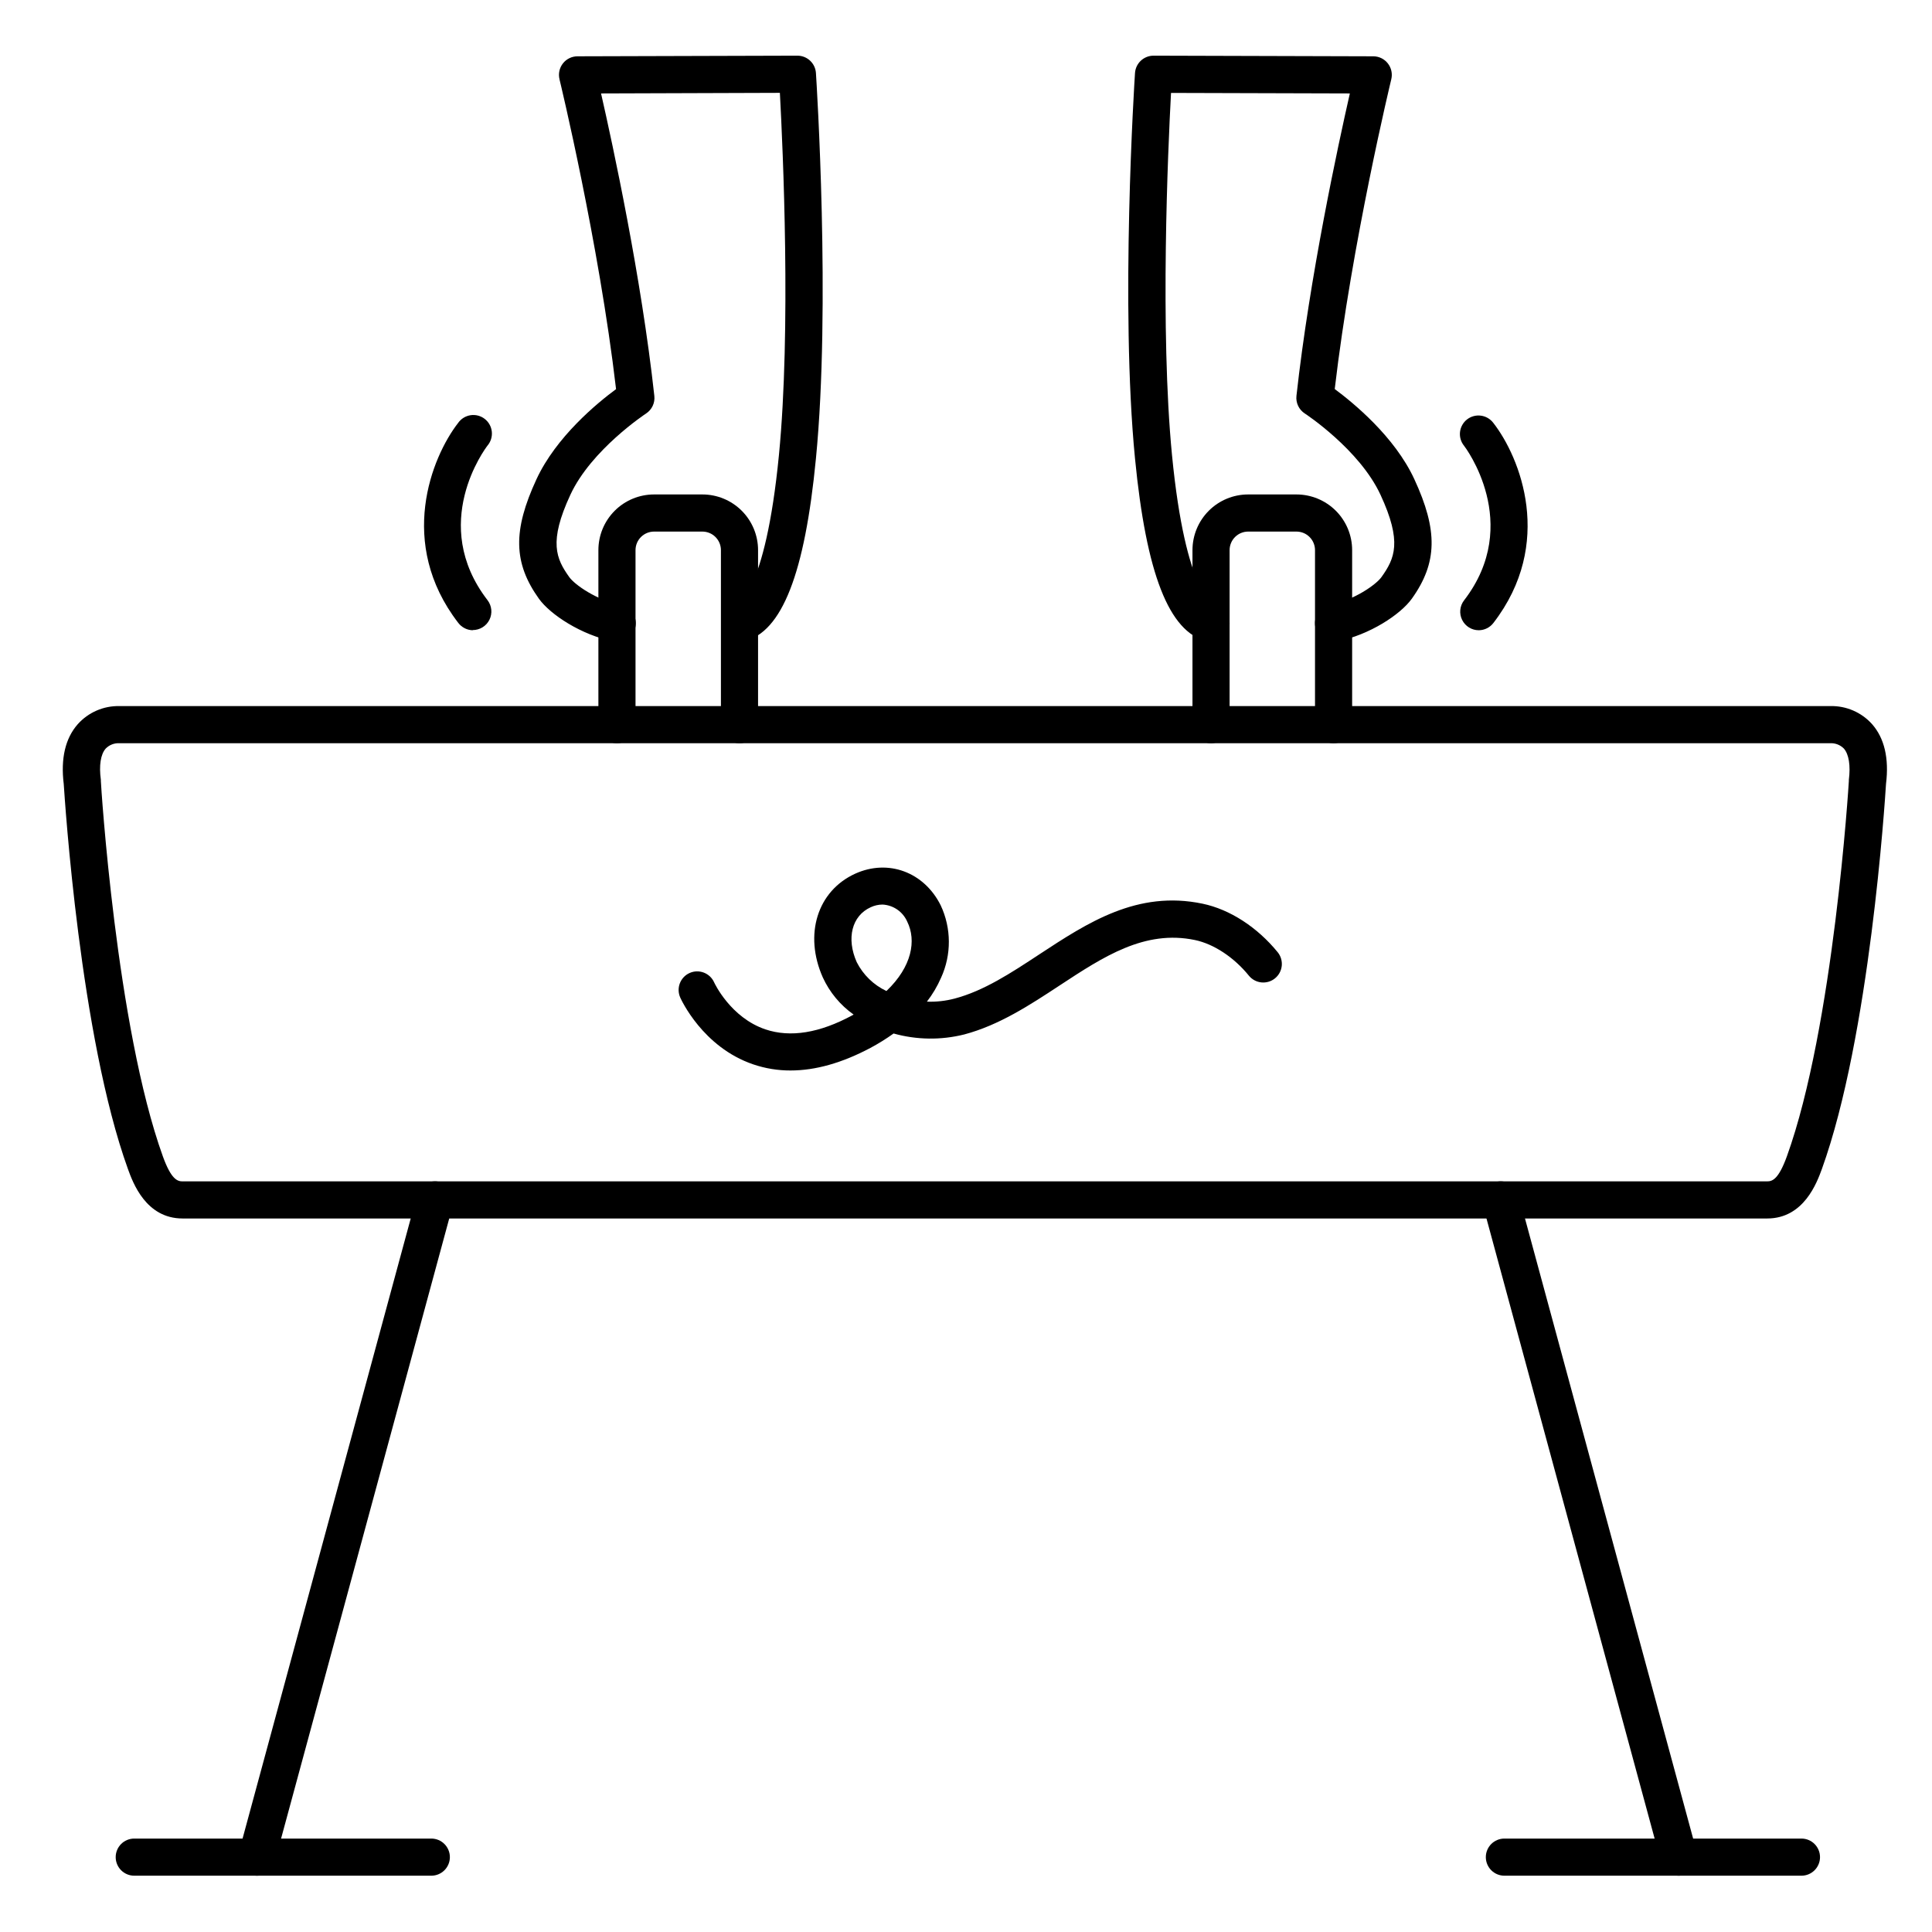
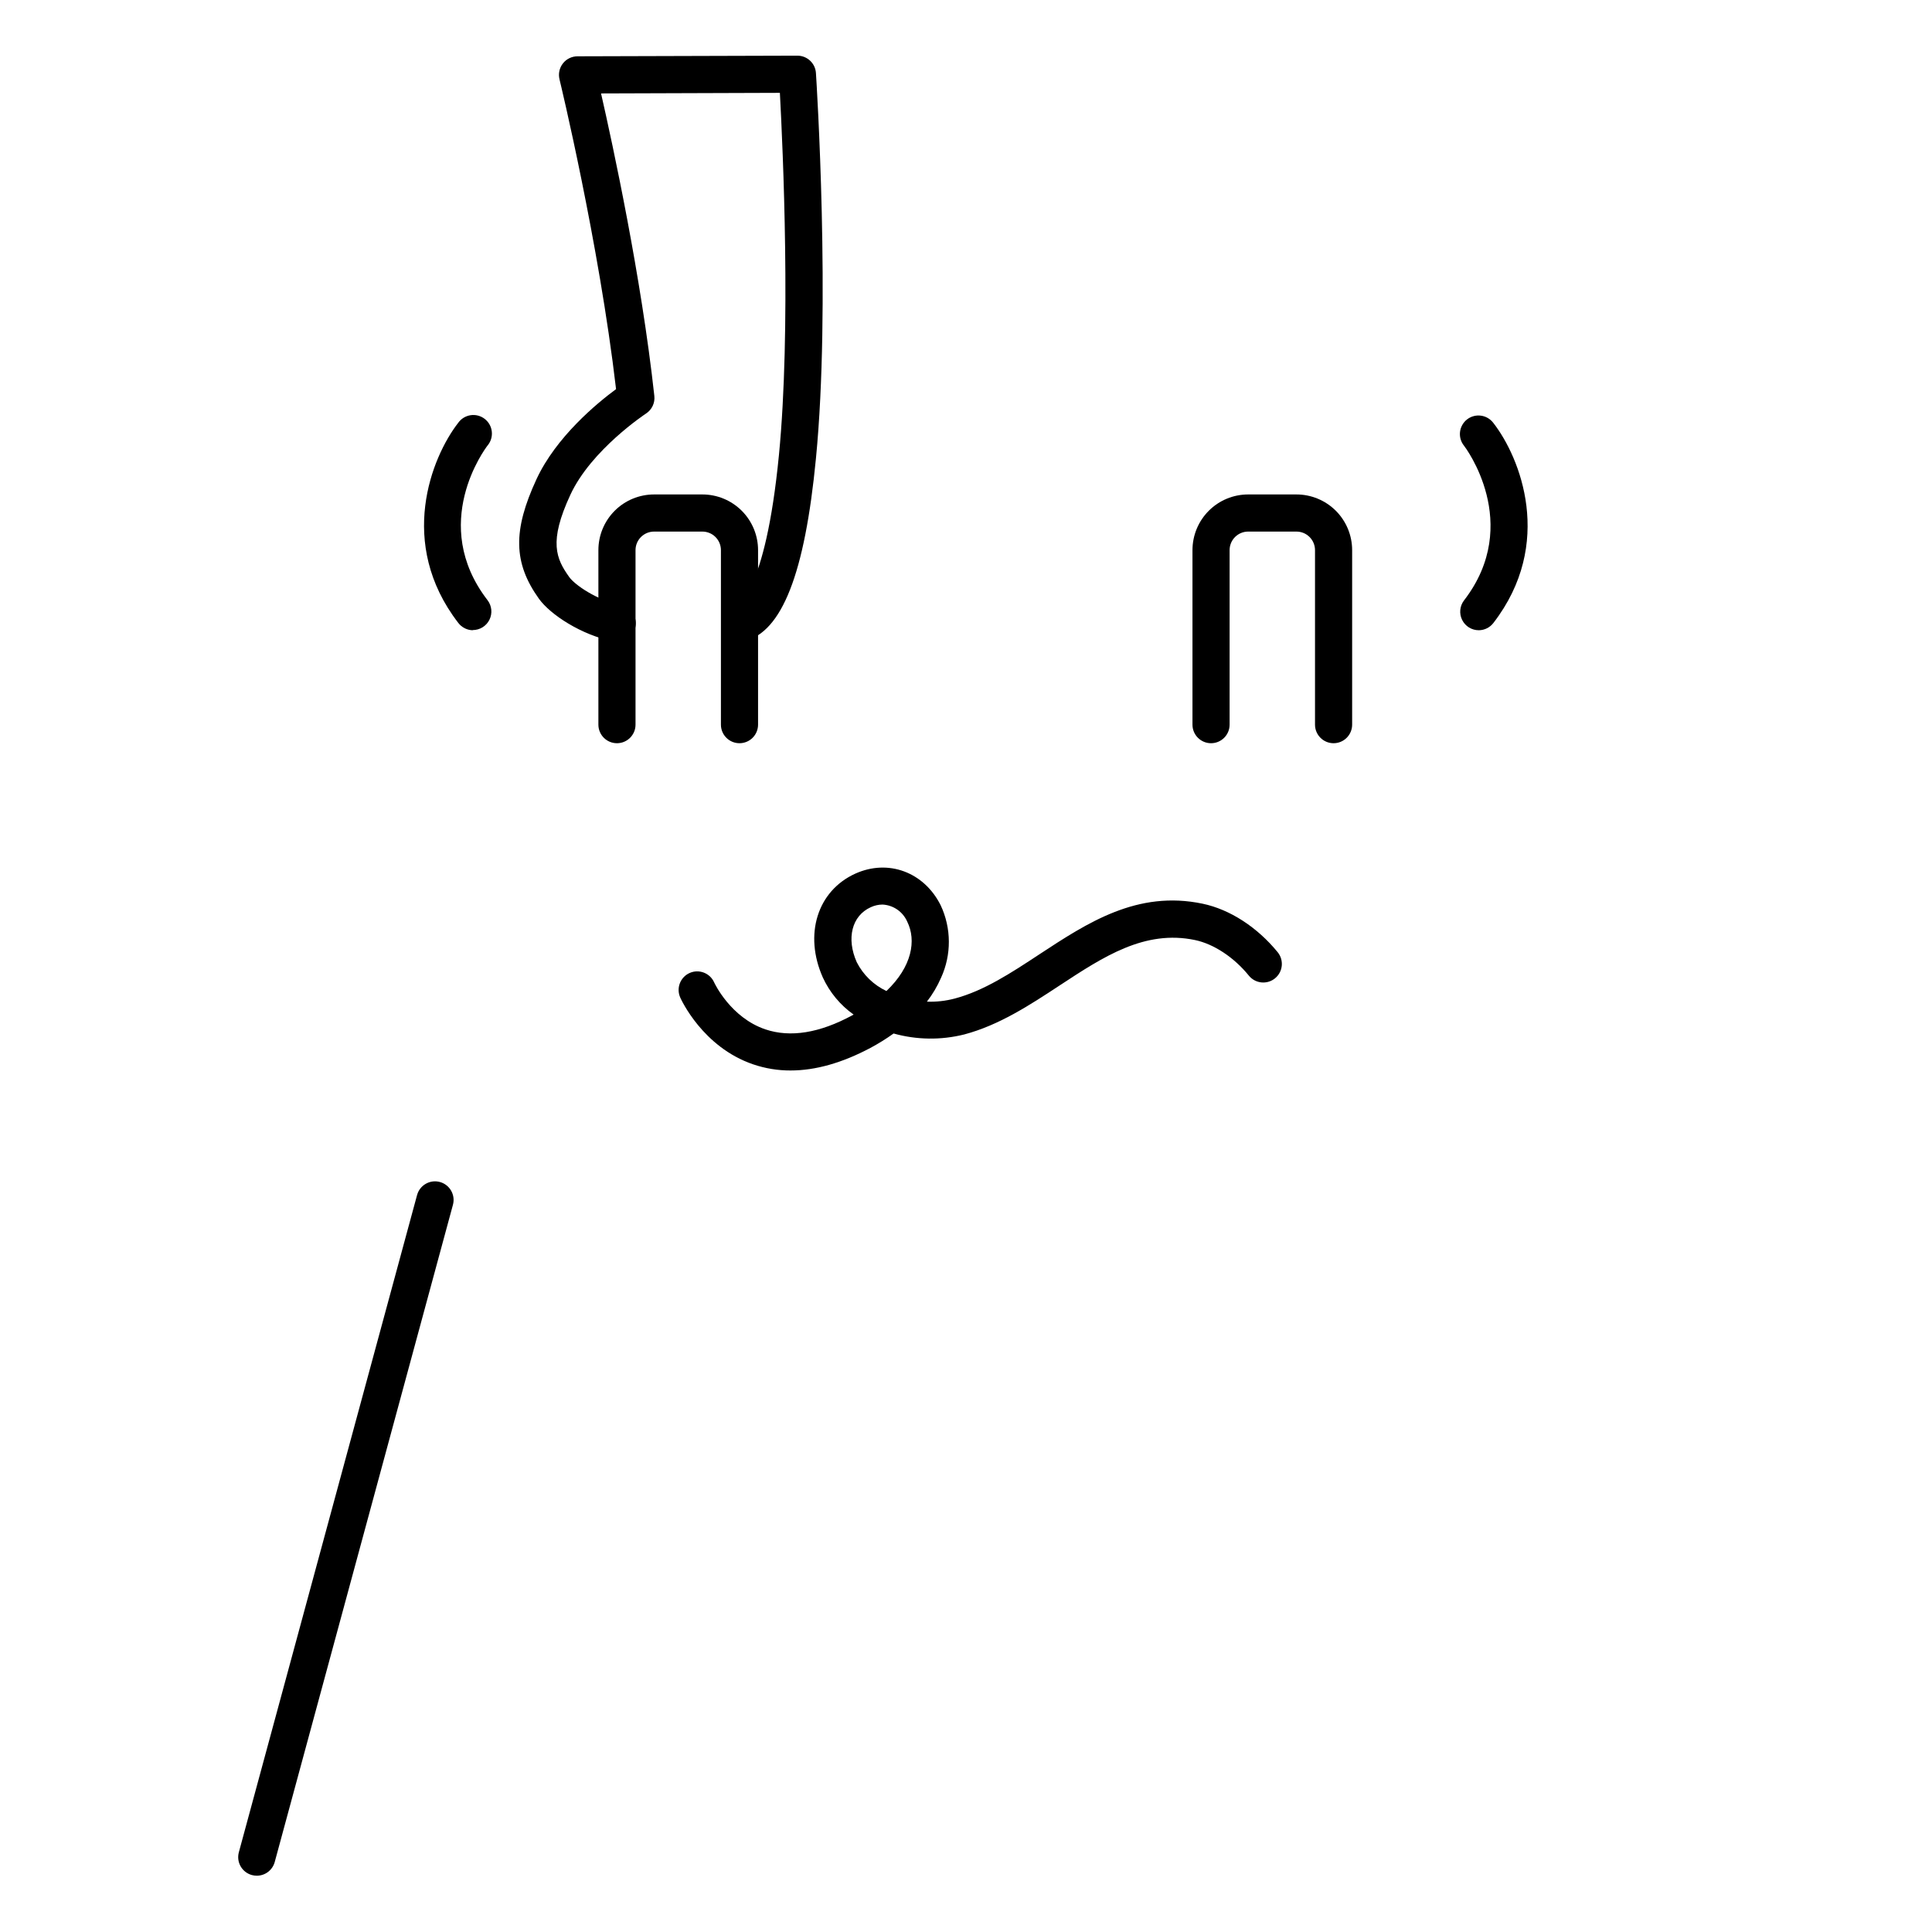
<svg xmlns="http://www.w3.org/2000/svg" fill="#000000" width="800px" height="800px" version="1.1" viewBox="144 144 512 512">
  <g>
-     <path d="m258.3 641.08h-78.719c-2.719 0-4.922-2.203-4.922-4.918 0-2.719 2.203-4.922 4.922-4.922h78.719c2.719 0 4.922 2.203 4.922 4.922 0 2.715-2.203 4.918-4.922 4.918z" />
-     <path d="m612.32 466.91h-419.94c-9.723 0-13.164-9.504-14.465-13.078-12.695-35.137-16.73-97.66-17.023-102.05-0.836-6.781 0.414-12.121 3.711-15.863l-0.004 0.004c2.809-3.141 6.844-4.894 11.051-4.805h453.4c4.203-0.098 8.238 1.641 11.051 4.766 3.297 3.738 4.547 9.082 3.711 15.863-0.277 4.43-4.309 66.914-17.004 102.08-1.316 3.578-4.773 13.082-14.484 13.082zm-436.67-125.95c-1.363-0.07-2.695 0.449-3.648 1.43-1.328 1.523-1.801 4.477-1.27 8.285v0.324c0 0.648 4.043 65.141 16.441 99.484 2.203 6.082 3.848 6.594 5.215 6.594l419.93-0.004c1.359 0 3-0.512 5.215-6.602 12.398-34.332 16.402-98.824 16.434-99.473v-0.324c0.48-3.828 0-6.769-1.309-8.285-0.957-0.977-2.285-1.496-3.652-1.43z" />
    <path d="m339.97 340.96c-2.715 0-4.918-2.203-4.918-4.918v-46.25c0-1.305-0.52-2.555-1.441-3.477-0.922-0.926-2.176-1.441-3.481-1.441h-12.789c-2.719 0-4.922 2.203-4.922 4.918v46.25c0 2.715-2.203 4.918-4.918 4.918-2.719 0-4.922-2.203-4.922-4.918v-46.25c0-3.914 1.555-7.668 4.324-10.438 2.766-2.766 6.519-4.32 10.438-4.32h12.793-0.004c3.918 0 7.672 1.555 10.438 4.32 2.769 2.769 4.324 6.523 4.324 10.438v46.25c0 1.305-0.52 2.555-1.441 3.477-0.922 0.926-2.176 1.441-3.481 1.441z" />
    <path d="m497.41 340.96c-2.715 0-4.918-2.203-4.918-4.918v-46.25c0-1.305-0.52-2.555-1.441-3.477-0.922-0.926-2.176-1.441-3.481-1.441h-12.793c-2.715 0-4.918 2.203-4.918 4.918v46.25c0 2.715-2.203 4.918-4.922 4.918-2.715 0-4.918-2.203-4.918-4.918v-46.25c0-3.914 1.555-7.668 4.324-10.438 2.766-2.766 6.519-4.32 10.434-4.32h12.793c3.914 0 7.668 1.555 10.438 4.32 2.769 2.769 4.324 6.523 4.324 10.438v46.25c0 1.305-0.52 2.555-1.441 3.477-0.922 0.926-2.176 1.441-3.481 1.441z" />
-     <path d="m464.94 314.07c-0.395-0.004-0.793-0.051-1.18-0.137-9.957-2.461-15.98-17.852-18.973-48.434-3.938-40.273-0.168-99.641 0-102.14 0.168-2.594 2.324-4.609 4.922-4.606l58.234 0.168c1.504 0.004 2.926 0.699 3.852 1.887 0.93 1.184 1.266 2.731 0.91 4.195-0.109 0.441-10.449 43.297-14.988 82.094 4.922 3.66 15.863 12.586 21.086 23.871 6.309 13.609 6.129 22.199-0.648 31.684-3.019 4.223-11.238 9.613-19.77 11.316l0.004 0.004c-2.664 0.543-5.266-1.176-5.809-3.84-0.543-2.664 1.176-5.262 3.84-5.805 6.535-1.309 12.301-5.441 13.688-7.398 3.504-4.922 5.531-9.32-0.266-21.816-5.578-12.023-19.918-21.453-20.062-21.539h-0.004c-1.555-1.016-2.406-2.82-2.203-4.664 3.492-31.547 11.02-66.371 14.152-80.148l-47.391-0.137c-0.809 14.938-2.953 62.828 0.254 95.941 3.652 37.473 11.207 39.754 11.531 39.832h0.004c2.406 0.602 3.988 2.902 3.688 5.367-0.301 2.461-2.387 4.316-4.871 4.324z" />
    <path d="m340.07 314.07c-2.481-0.012-4.562-1.867-4.859-4.332-0.301-2.461 1.281-4.758 3.688-5.359 0.316-0.078 7.871-2.363 11.531-39.832 3.227-33.113 1.055-81.004 0.246-95.941l-47.391 0.156c3.141 13.777 10.668 48.621 14.121 80.168 0.207 1.844-0.648 3.648-2.203 4.664-0.137 0.09-14.516 9.574-20.055 21.539-5.797 12.496-3.769 16.926-0.277 21.816 1.398 1.969 7.164 6.09 13.688 7.398h0.004c2.66 0.543 4.379 3.141 3.836 5.805-0.543 2.664-3.141 4.383-5.805 3.84-8.52-1.703-16.727-7.094-19.77-11.316-6.781-9.484-6.957-18.074-0.648-31.684 5.234-11.285 16.129-20.211 21.086-23.871-4.535-38.84-14.879-81.672-14.988-82.094l0.004-0.004c-0.367-1.477-0.027-3.035 0.91-4.231 0.941-1.191 2.383-1.883 3.898-1.871l58.223-0.168h0.004c2.598-0.004 4.754 2.012 4.918 4.606 0.168 2.5 3.938 61.863 0 102.14-2.953 30.582-9.012 45.973-18.973 48.434-0.391 0.09-0.789 0.133-1.188 0.137z" />
    <path d="m212.05 641.08c-0.438 0-0.867-0.059-1.289-0.168-1.262-0.34-2.336-1.168-2.984-2.301-0.652-1.133-0.824-2.481-0.48-3.738l47.23-174.17h0.004c0.711-2.625 3.414-4.176 6.039-3.465 2.625 0.711 4.176 3.418 3.465 6.043l-47.23 174.17c-0.586 2.144-2.531 3.633-4.754 3.629z" />
-     <path d="m621.4 641.08h-78.719c-2.719 0-4.922-2.203-4.922-4.918 0-2.719 2.203-4.922 4.922-4.922h78.719c2.719 0 4.922 2.203 4.922 4.922 0 2.715-2.203 4.918-4.922 4.918z" />
-     <path d="m588.93 641.08c-2.223 0.004-4.168-1.484-4.75-3.629l-47.23-174.17h-0.004c-0.711-2.625 0.84-5.332 3.465-6.043 2.625-0.711 5.328 0.84 6.043 3.465l47.23 174.17c0.344 1.258 0.172 2.606-0.48 3.738-0.648 1.133-1.723 1.961-2.984 2.301-0.422 0.109-0.852 0.168-1.289 0.168z" />
    <path d="m269.37 311.02c-1.547 0-3.004-0.727-3.934-1.965-16.234-21.066-7.094-43.887 0-53.008v-0.004c0.777-1.09 1.965-1.816 3.293-2.012 1.324-0.195 2.672 0.16 3.731 0.984 1.059 0.82 1.734 2.039 1.875 3.371 0.141 1.336-0.27 2.668-1.137 3.691-0.668 0.867-15.559 20.773 0 40.973 1.148 1.492 1.344 3.504 0.508 5.191-0.836 1.684-2.562 2.742-4.441 2.731z" />
    <path d="m535.93 311.02c-1.883 0.016-3.606-1.043-4.445-2.731-0.836-1.684-0.641-3.699 0.508-5.188 15.695-20.367 0.176-40.758 0-40.965-0.836-1.027-1.223-2.348-1.074-3.664 0.152-1.312 0.824-2.512 1.867-3.324 1.047-0.816 2.375-1.172 3.688-0.992 1.309 0.176 2.492 0.875 3.285 1.938 7.106 9.121 16.254 31.941 0 53.008-0.918 1.191-2.328 1.898-3.828 1.918z" />
    <path d="m353.52 427.69c-3.383 0.012-6.742-0.539-9.941-1.633-13.383-4.574-19.078-17.199-19.316-17.711h0.004c-1.105-2.484 0.016-5.391 2.496-6.496 2.484-1.102 5.391 0.016 6.496 2.5 0.09 0.207 4.367 9.34 13.598 12.449 6.582 2.215 14.336 0.984 23.066-3.758l0.297-0.168h-0.004c-3.539-2.508-6.356-5.902-8.164-9.844-5.059-11.375-1.438-22.938 8.609-27.504 8.719-3.938 18.223-0.434 22.633 8.395 2.848 6.074 2.883 13.09 0.098 19.191-0.984 2.258-2.246 4.387-3.75 6.336 2.477 0.094 4.953-0.184 7.352-0.816 7.734-2.047 14.867-6.731 22.414-11.699 12.793-8.395 25.977-17.074 43.297-13.441 7.231 1.516 14.477 6.211 19.898 12.859 1.711 2.109 1.395 5.207-0.715 6.922-2.109 1.715-5.207 1.395-6.922-0.711-3.938-4.859-9.297-8.395-14.277-9.438-13.324-2.793-24.273 4.41-35.875 12.035-7.871 5.176-16.02 10.527-25.297 12.988h-0.004c-6.148 1.535-12.594 1.449-18.699-0.258-1.965 1.41-4.023 2.688-6.156 3.828-7.481 3.965-14.535 5.973-21.137 5.973zm24.344-43.977v0.004c-1.082 0.008-2.152 0.254-3.129 0.715-4.981 2.262-6.496 8.246-3.691 14.555 1.703 3.352 4.473 6.043 7.871 7.644 6.801-6.484 7.961-13.43 5.512-18.383v0.004c-1.148-2.637-3.691-4.394-6.562-4.535z" />
  </g>
</svg>